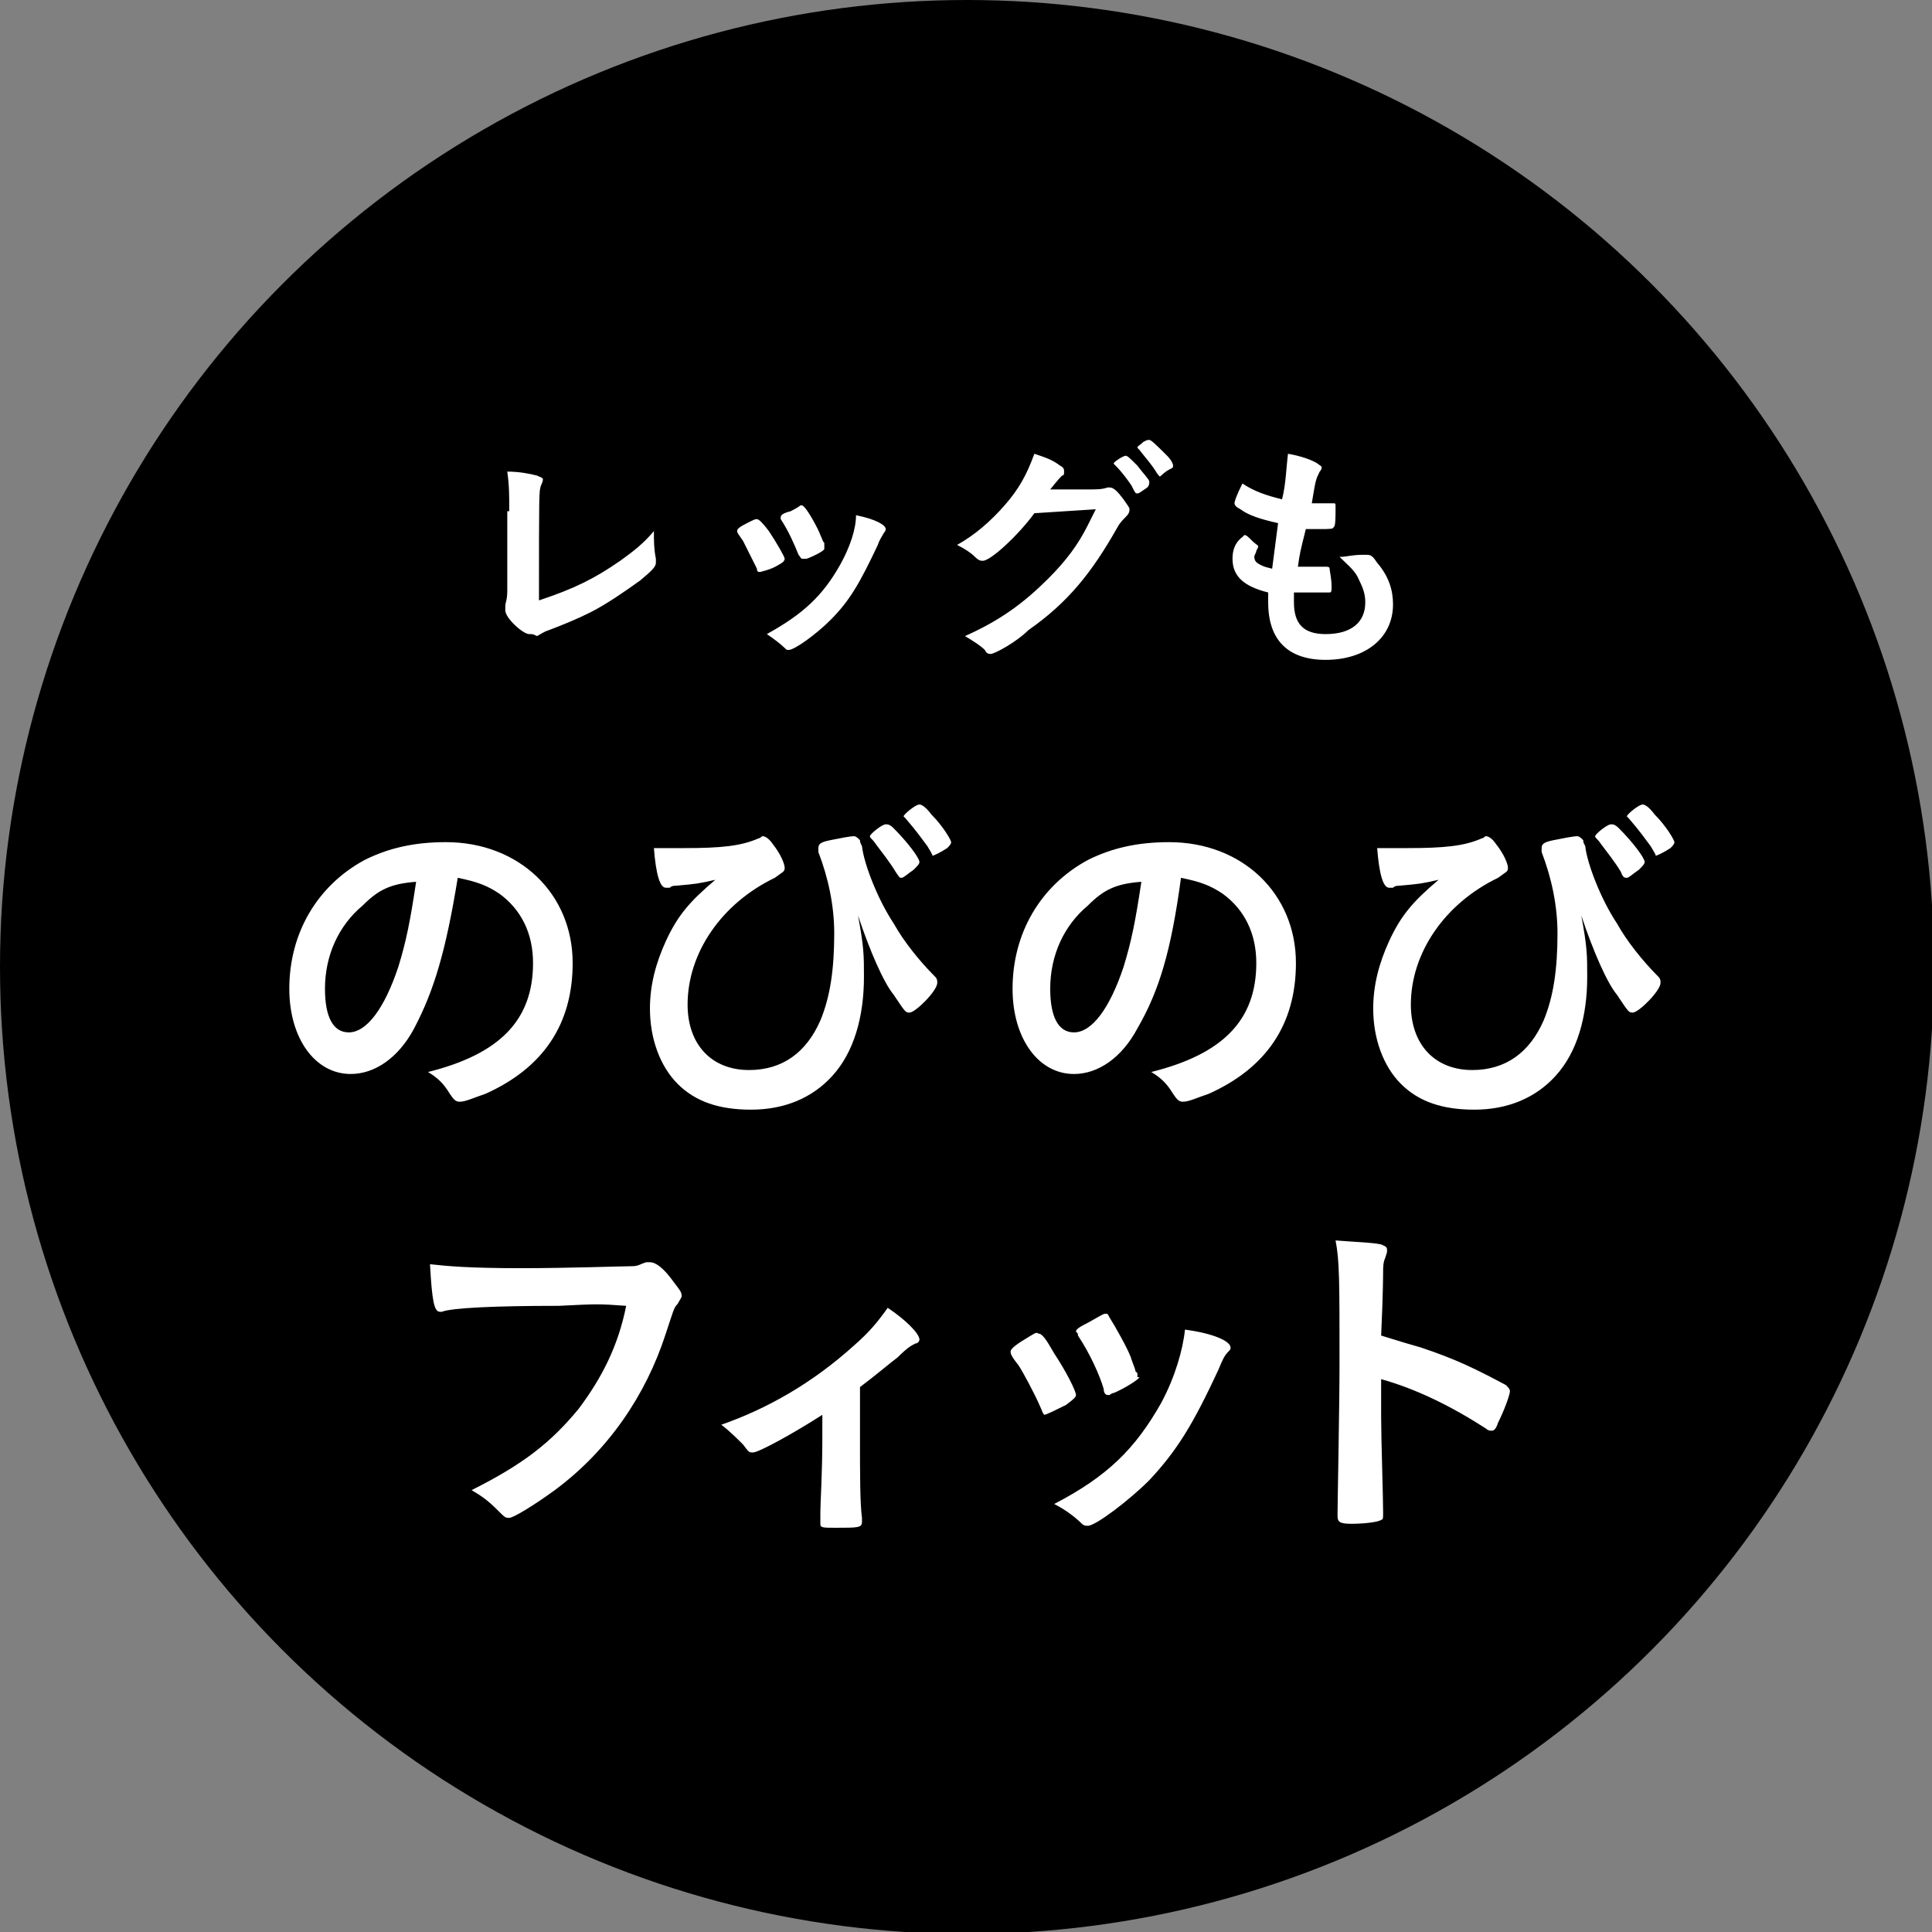
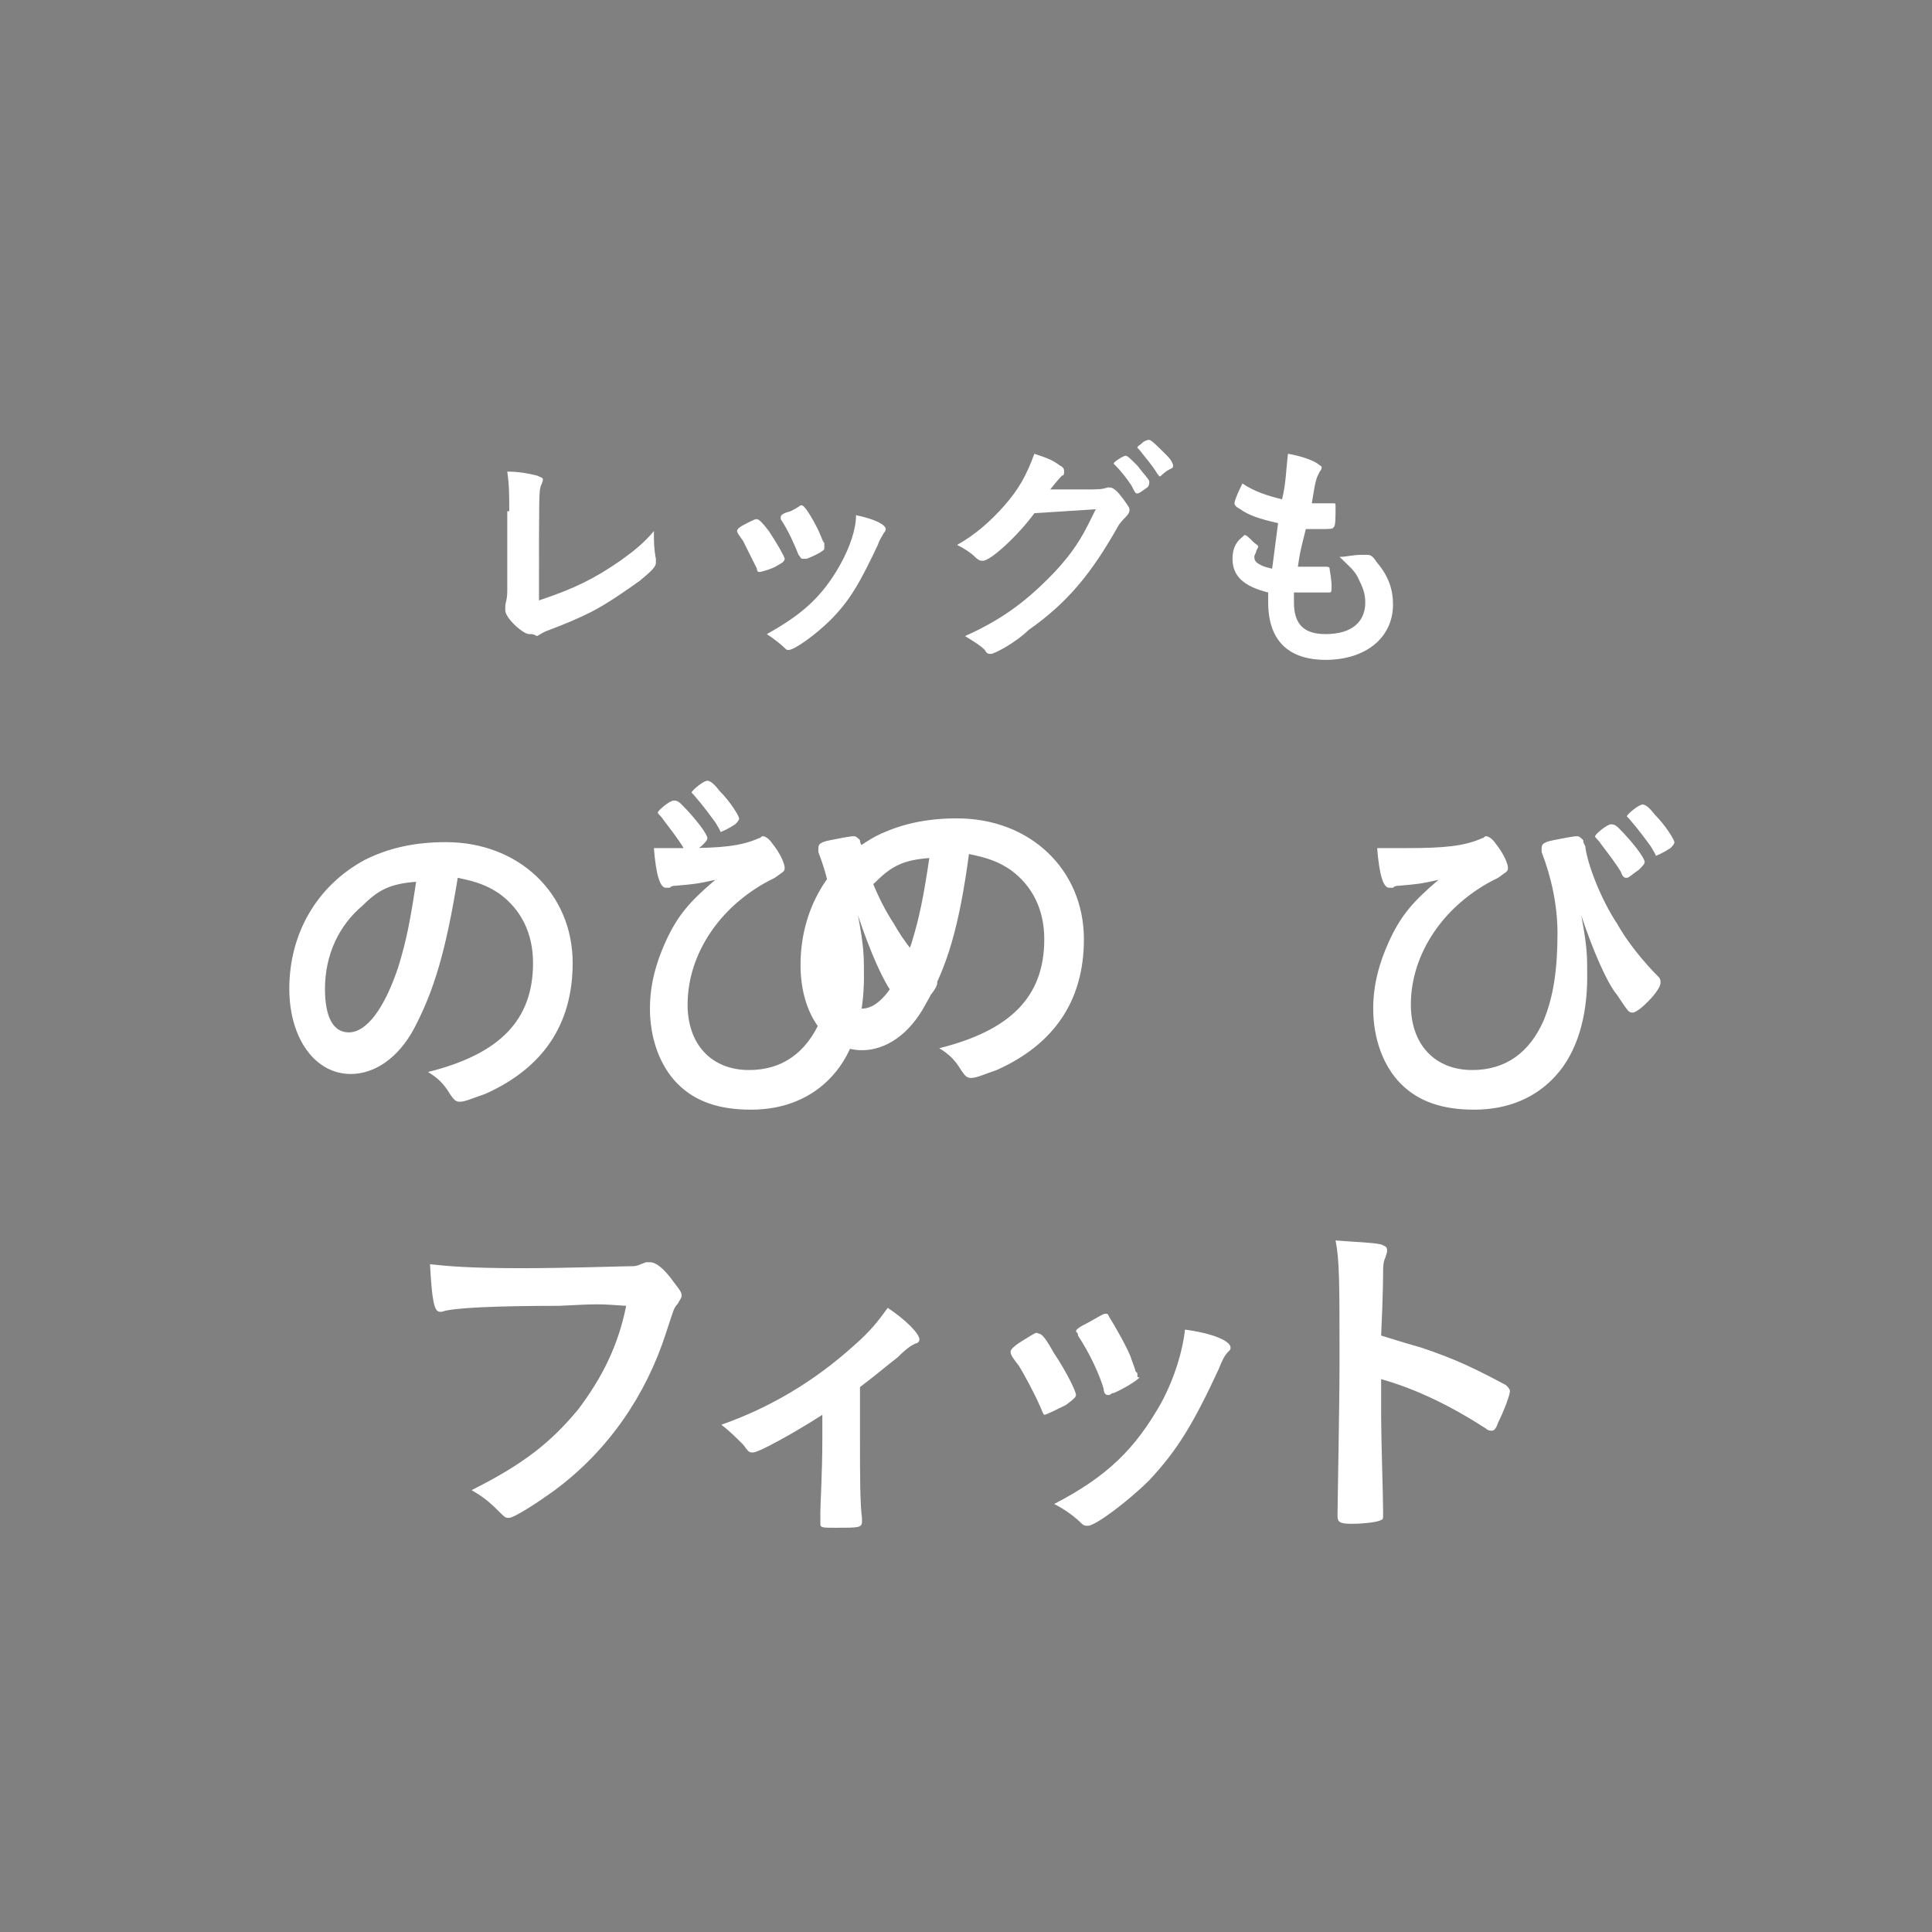
<svg xmlns="http://www.w3.org/2000/svg" viewBox="0 0 97.5 97.5">
  <rect x="0" y="0" width="97.5" height="97.5" fill="#808080" stroke="none" />
-   <circle cx="48.8" cy="48.8" r="48.8" />
-   <path d="M20.9 51.9c-.8 1.5-2 2.3-3.2 2.3-1.8 0-3.1-1.8-3.1-4.3 0-2.8 1.4-5.2 3.8-6.5 1.2-.6 2.5-.9 4.1-.9 3.7 0 6.4 2.6 6.4 6.1 0 3.1-1.5 5.3-4.4 6.6-.6.2-1 .4-1.3.4-.2 0-.3-.1-.5-.4-.3-.5-.6-.8-1.1-1.1 3.6-.9 5.3-2.6 5.3-5.5 0-1.5-.6-2.7-1.7-3.5-.6-.4-1.1-.6-2.1-.8-.6 3.7-1.2 5.7-2.2 7.6zm-2.6-6.2c-1.2 1-1.9 2.5-1.9 4.2 0 1.4.4 2.2 1.2 2.2.9 0 1.8-1.2 2.5-3.3.4-1.3.6-2.3.9-4.3-1.3.1-1.9.4-2.7 1.2zm16.2-2.9c1.9 0 2.9-.1 3.8-.5.1 0 .1-.1.2-.1s.3.1.5.4c.4.5.6 1 .6 1.2 0 .2-.1.2-.5.5-2.7 1.3-4.4 3.8-4.4 6.4 0 2 1.2 3.3 3.1 3.3 1.7 0 2.9-.9 3.6-2.5.5-1.2.7-2.6.7-4.4 0-1.4-.3-2.8-.8-4.1v-.2c0-.2.1-.3.6-.4.5-.1 1-.2 1.2-.2.1 0 .2.1.3.2 0 .1 0 .1.1.3.1.9.8 2.7 1.6 3.9.5.9 1.3 1.9 2.1 2.7.1.1.1.2.1.3 0 .4-1.1 1.5-1.4 1.5-.2 0-.2 0-.8-.9-.5-.6-1.2-2.2-1.8-4 .3 1.6.3 2 .3 3.1 0 2-.5 3.8-1.6 5-1 1.1-2.4 1.7-4.1 1.7-1.6 0-2.8-.4-3.7-1.3-.9-.9-1.4-2.3-1.4-3.8 0-1.2.3-2.3.8-3.4.6-1.3 1.2-2 2.5-3.1-.9.2-.9.2-2 .3-.1 0-.2 0-.3.1h-.2c-.3 0-.5-.7-.6-2h1.5zM45.2 44c-.3-.5-.7-1-1-1.4-.2-.3-.3-.3-.3-.4 0-.1.6-.6.8-.6.1 0 .2 0 .4.2.7.7 1.3 1.5 1.3 1.7 0 .1-.1.2-.3.4-.3.2-.5.4-.6.4-.1 0-.1 0-.3-.3zm1.6-1.3c-.3-.4-.5-.7-1.1-1.4l-.1-.1c0-.1.6-.6.8-.6.1 0 .3.1.6.5.6.6 1 1.3 1 1.4 0 .1-.1.2-.2.3-.3.2-.7.4-.8.4.1 0 .1 0-.2-.5zm10.6 9.2c-.8 1.5-2 2.3-3.2 2.3-1.8 0-3.1-1.8-3.1-4.3 0-2.8 1.4-5.2 3.8-6.5 1.2-.6 2.5-.9 4.1-.9 3.7 0 6.4 2.6 6.4 6.1 0 3.1-1.5 5.3-4.4 6.6-.6.2-1 .4-1.3.4-.2 0-.3-.1-.5-.4-.3-.5-.6-.8-1.1-1.1 3.6-.9 5.3-2.6 5.3-5.5 0-1.5-.6-2.7-1.7-3.5-.6-.4-1.1-.6-2.1-.8-.5 3.7-1.1 5.7-2.2 7.6zm-2.5-6.2c-1.2 1-1.9 2.5-1.9 4.2 0 1.4.4 2.2 1.2 2.2.9 0 1.8-1.2 2.5-3.3.4-1.3.6-2.3.9-4.3-1.3.1-1.9.4-2.7 1.2zM71 42.8c1.9 0 2.9-.1 3.8-.5.1 0 .1-.1.2-.1s.3.1.5.4c.4.5.6 1 .6 1.2 0 .2-.1.2-.5.5-2.7 1.3-4.4 3.8-4.4 6.4 0 2 1.2 3.3 3.1 3.3 1.7 0 2.9-.9 3.6-2.5.5-1.2.7-2.6.7-4.4 0-1.4-.3-2.8-.8-4.1v-.2c0-.2.1-.3.6-.4.5-.1 1-.2 1.2-.2.1 0 .2.1.3.2 0 .1 0 .1.1.3.1.9.8 2.7 1.6 3.9.5.9 1.3 1.9 2.1 2.7.1.1.1.2.1.3 0 .4-1.1 1.5-1.4 1.5-.2 0-.2 0-.8-.9-.5-.6-1.2-2.2-1.8-4 .3 1.6.3 2 .3 3.1 0 2-.5 3.8-1.6 5-1 1.1-2.4 1.7-4.1 1.7-1.6 0-2.8-.4-3.7-1.3-.9-.9-1.4-2.3-1.4-3.8 0-1.2.3-2.3.8-3.4.6-1.3 1.2-2 2.5-3.1-.9.2-.9.2-2 .3-.1 0-.2 0-.3.1h-.2c-.3 0-.5-.7-.6-2H71zM81.8 44c-.3-.5-.7-1-1-1.4-.2-.3-.3-.3-.3-.4 0-.1.6-.6.8-.6.1 0 .2 0 .4.2.7.7 1.3 1.5 1.3 1.7 0 .1-.1.2-.3.4-.3.2-.5.4-.6.4-.1 0-.2 0-.3-.3zm1.5-1.3c-.3-.4-.5-.7-1.1-1.4l-.1-.1c0-.1.6-.6.8-.6.1 0 .3.1.6.5.6.6 1 1.3 1 1.4 0 .1-.1.2-.2.3-.3.2-.7.4-.8.4.1 0 .1 0-.2-.5zM28.2 65.9c-3.2 0-5.4.1-5.9.3h-.1c-.3 0-.4-.6-.5-2.4.9.1 2 .2 4.6.2 2.4 0 5.1-.1 5.6-.1.3 0 .4-.1.7-.2h.2c.3 0 .7.3 1.2 1 .3.4.4.5.4.7 0 .1-.1.2-.2.4-.2.2-.2.3-.6 1.5-1 3.1-2.9 5.9-5.6 7.9-1.1.8-2.1 1.4-2.3 1.4-.2 0-.2 0-.6-.4-.5-.5-.8-.7-1.3-1 2.6-1.3 4-2.4 5.4-4.1 1.2-1.6 2-3.2 2.4-5.2-1.4-.1-1.4-.1-3.4 0zm13.3 5.5c-1.4.9-3.2 1.9-3.5 1.9-.2 0-.2 0-.5-.4-.3-.3-.7-.7-1.1-1 2.3-.8 4.6-2.1 6.7-4 .8-.7 1.2-1.2 1.7-1.9.9.6 1.6 1.3 1.6 1.6 0 .1-.1.2-.2.2-.2.1-.4.2-.9.7-.4.3-1.1.9-1.9 1.5v2.8c0 1.5 0 3.1.1 3.8v.2c0 .3-.2.3-1.3.3-.7 0-.8 0-.8-.2v-.6c0-.4.1-2 .1-3.7v-1.2zm11-.4c-.3-.7-.9-1.8-1.1-2.1-.4-.5-.4-.6-.4-.7 0-.1.2-.3.7-.6.5-.3.6-.4.7-.3.2 0 .4.3.8 1 .6.9 1.1 1.9 1.1 2.1 0 .1-.1.2-.5.5-.4.2-1 .5-1.1.5-.1-.1-.1-.2-.2-.4zm9.6-3c0 .1 0 .1-.1.2-.2.2-.3.4-.5.9-1.3 2.8-2.1 4.1-3.5 5.6-1 1-2.7 2.3-3.1 2.3-.1 0-.2 0-.3-.1-.3-.3-.8-.7-1.4-1 2.7-1.4 4.1-2.8 5.4-5.1.7-1.3 1.1-2.7 1.2-3.7 1.5.2 2.3.6 2.3.9zm-4.6 1.5c0 .1-.8.6-1.3.8-.1 0-.2.1-.2.1h-.1c-.1 0-.2-.1-.2-.3-.2-.7-.7-1.8-1.3-2.7 0-.1 0-.1-.1-.2 0-.1.1-.2.7-.5.7-.4.7-.4.8-.4.1 0 .1 0 .2.2.2.3 1 1.7 1.1 2.1.1.3.2.5.2.6l.1.1v.2h.1zm12.2 2c0 1.1.1 4 .1 4.8v.1c0 .2 0 .3-.1.3-.1.1-.8.2-1.5.2-.6 0-.7-.1-.7-.4v-.1c0-.5.1-5.5.1-7.6 0-4.1 0-5.2-.2-6.2 1.3.1 1.8.1 2.3.2.2.1.3.1.3.3 0 .1 0 .1-.1.4-.1.2-.1.5-.1.7 0 0 0 1.1-.1 3.2 1.3.4 1.3.4 2 .6 1.8.6 2.8 1.1 4.3 1.9.1.1.2.2.2.3 0 .2-.3 1-.6 1.6-.1.3-.2.4-.3.4-.1 0-.2 0-.3-.1-1.7-1.1-3.5-2-5.3-2.5v1.9zm-44-45.7c0-.8 0-1.3-.1-2 .6 0 1.1.1 1.5.2.2.1.3.1.3.2 0 0 0 .1-.1.3-.1.3-.1.3-.1 5.8 1.8-.6 2.8-1.1 4.1-2 .7-.5 1.2-.9 1.7-1.5v.1c0 .4 0 .8.1 1.3v.2c0 .2-.2.4-.8.9-.7.5-1.7 1.2-2.5 1.6-.6.3-1.3.6-2.1.9-.3.1-.4.2-.6.3-.2-.1-.2-.1-.4-.1-.3 0-1.2-.8-1.2-1.2v-.2c0-.2.1-.3.1-.8v-4zm12.5 2.9l-.7-1.4c-.2-.3-.3-.4-.3-.5 0-.1.1-.2.5-.4s.4-.2.5-.2c.1 0 .3.2.6.6.4.6.8 1.3.8 1.4 0 .1-.1.2-.3.3-.3.2-.7.3-.7.3-.3.1-.4.1-.4-.1zm6.5-2s0 .1-.1.2c-.1.2-.2.3-.3.6-.9 1.9-1.4 2.8-2.4 3.8-.7.7-1.8 1.5-2.1 1.5-.1 0-.1 0-.2-.1-.2-.2-.6-.5-.9-.7 1.8-1 2.8-1.9 3.7-3.5.5-.9.8-1.8.8-2.5 1 .2 1.5.5 1.5.7zm-3.1 1c0 .1-.6.4-.9.5h-.2c-.1 0-.1-.1-.2-.2-.2-.5-.5-1.2-.9-1.8v-.1c0-.1.1-.2.5-.3.4-.2.5-.3.5-.3.1 0 .1 0 .2.1.2.2.7 1.1.8 1.4.1.2.1.3.2.4v.3zm10.6-1.8c-.8 1.1-2.2 2.4-2.6 2.4-.1 0-.2 0-.4-.2s-.5-.4-.9-.6c.9-.5 1.7-1.2 2.4-2s1.1-1.5 1.5-2.6c.6.2.9.3 1.3.6.2.1.2.2.2.3 0 .1 0 .2-.1.2-.1.1-.2.2-.6.7h1.8c.6 0 .8 0 1.1-.1h.1c.2 0 .4.2.7.6.2.3.3.4.3.5 0 .1 0 .2-.2.4-.1.1-.3.3-.4.5-1.3 2.3-2.5 3.8-4.5 5.2-.6.6-1.7 1.2-1.9 1.2-.1 0-.2 0-.3-.2-.2-.2-.5-.4-1-.7 1.8-.8 3-1.7 4.2-2.9.9-.9 1.5-1.7 2-2.7l.4-.8-3.1.2zm5.7-1.3c-.3.2-.4.3-.5.3-.1 0-.1 0-.3-.4-.2-.3-.5-.7-.8-1l-.1-.1c0-.1.5-.4.6-.4.1 0 .2.1.6.5.3.4.6.7.6.8s0 .2-.1.3zm.5-.7c-.3-.5-.6-.8-.9-1.2l-.1-.1c0-.1.1-.1.3-.3.2-.1.2-.1.3-.1.1 0 .4.3.9.8.2.2.3.4.3.5 0 .1 0 .1-.2.2s-.4.3-.4.3c-.1.1-.1 0-.2-.1zm6.1 2.5c-.9-.2-1.5-.4-1.9-.7-.2-.1-.3-.2-.3-.3 0-.1.1-.4.4-1 .6.4 1.2.6 2 .8.2-.8.2-1.5.3-2.3.6.1 1.2.3 1.5.5.1.1.2.1.2.2 0 0 0 .1-.1.2-.2.4-.2.4-.4 1.6h1.1c.1 0 .1 0 .1.2 0 .5 0 1-.1 1 0 .1-.2.1-.7.1h-.7c-.3 1.2-.3 1.2-.4 1.9h1.4c.1 0 .2 0 .2.1s.1.5.1.9c0 .2 0 .3-.1.3h-1.8v.5c0 1.1.5 1.6 1.6 1.6 1.3 0 2-.6 2-1.6 0-.4-.1-.7-.3-1.1-.2-.5-.5-.7-1-1.2h.1c.2 0 .6-.1 1-.1h.3c.2 0 .3.1.5.4.6.7.8 1.4.8 2.1 0 1.7-1.4 2.8-3.4 2.8-1.9 0-2.9-1-2.9-2.9v-.5c-1.2-.3-1.8-.8-1.8-1.7 0-.4.1-.8.5-1.1l.1-.1c.1 0 .2.1.4.3.2.2.3.2.3.3l-.1.2c0 .1-.1.2-.1.3 0 .2.1.3.3.4.2.1.2.1.6.2l.3-2.3z" fill="#fff" />
+   <path d="M20.9 51.9c-.8 1.5-2 2.3-3.2 2.3-1.8 0-3.1-1.8-3.1-4.3 0-2.8 1.4-5.2 3.8-6.5 1.2-.6 2.5-.9 4.1-.9 3.7 0 6.4 2.6 6.4 6.1 0 3.1-1.5 5.3-4.4 6.6-.6.2-1 .4-1.3.4-.2 0-.3-.1-.5-.4-.3-.5-.6-.8-1.1-1.1 3.6-.9 5.3-2.6 5.3-5.5 0-1.5-.6-2.7-1.7-3.5-.6-.4-1.1-.6-2.1-.8-.6 3.7-1.2 5.7-2.2 7.6zm-2.6-6.2c-1.2 1-1.9 2.5-1.9 4.2 0 1.4.4 2.2 1.2 2.2.9 0 1.8-1.2 2.5-3.3.4-1.3.6-2.3.9-4.3-1.3.1-1.9.4-2.7 1.2zm16.2-2.9c1.9 0 2.9-.1 3.8-.5.1 0 .1-.1.2-.1s.3.1.5.4c.4.5.6 1 .6 1.2 0 .2-.1.2-.5.5-2.7 1.3-4.4 3.8-4.4 6.4 0 2 1.2 3.3 3.1 3.3 1.7 0 2.9-.9 3.6-2.5.5-1.2.7-2.6.7-4.4 0-1.4-.3-2.8-.8-4.1v-.2c0-.2.1-.3.6-.4.5-.1 1-.2 1.2-.2.1 0 .2.1.3.2 0 .1 0 .1.1.3.1.9.8 2.7 1.6 3.9.5.9 1.3 1.9 2.1 2.7.1.1.1.2.1.3 0 .4-1.1 1.5-1.4 1.5-.2 0-.2 0-.8-.9-.5-.6-1.2-2.2-1.8-4 .3 1.6.3 2 .3 3.1 0 2-.5 3.8-1.6 5-1 1.1-2.4 1.7-4.1 1.7-1.6 0-2.8-.4-3.7-1.3-.9-.9-1.4-2.3-1.4-3.8 0-1.2.3-2.3.8-3.4.6-1.3 1.2-2 2.5-3.1-.9.2-.9.2-2 .3-.1 0-.2 0-.3.1h-.2c-.3 0-.5-.7-.6-2h1.5zc-.3-.5-.7-1-1-1.4-.2-.3-.3-.3-.3-.4 0-.1.6-.6.8-.6.1 0 .2 0 .4.2.7.7 1.3 1.5 1.3 1.7 0 .1-.1.2-.3.4-.3.2-.5.4-.6.4-.1 0-.1 0-.3-.3zm1.6-1.3c-.3-.4-.5-.7-1.1-1.4l-.1-.1c0-.1.6-.6.8-.6.1 0 .3.1.6.5.6.6 1 1.3 1 1.4 0 .1-.1.2-.2.3-.3.2-.7.4-.8.4.1 0 .1 0-.2-.5zm10.6 9.2c-.8 1.5-2 2.3-3.2 2.3-1.8 0-3.1-1.8-3.1-4.3 0-2.8 1.4-5.2 3.8-6.5 1.2-.6 2.5-.9 4.1-.9 3.7 0 6.4 2.6 6.4 6.1 0 3.1-1.5 5.3-4.4 6.6-.6.2-1 .4-1.3.4-.2 0-.3-.1-.5-.4-.3-.5-.6-.8-1.1-1.1 3.6-.9 5.3-2.6 5.3-5.5 0-1.5-.6-2.7-1.7-3.5-.6-.4-1.1-.6-2.1-.8-.5 3.7-1.1 5.7-2.2 7.6zm-2.5-6.2c-1.2 1-1.9 2.5-1.9 4.2 0 1.4.4 2.2 1.2 2.2.9 0 1.8-1.2 2.5-3.3.4-1.3.6-2.3.9-4.3-1.3.1-1.9.4-2.7 1.2zM71 42.8c1.9 0 2.9-.1 3.8-.5.1 0 .1-.1.2-.1s.3.1.5.4c.4.5.6 1 .6 1.2 0 .2-.1.2-.5.5-2.7 1.3-4.4 3.8-4.4 6.4 0 2 1.2 3.3 3.1 3.3 1.7 0 2.9-.9 3.6-2.5.5-1.2.7-2.6.7-4.4 0-1.4-.3-2.8-.8-4.1v-.2c0-.2.1-.3.6-.4.5-.1 1-.2 1.2-.2.1 0 .2.1.3.2 0 .1 0 .1.1.3.1.9.8 2.7 1.6 3.9.5.9 1.3 1.9 2.1 2.7.1.1.1.2.1.3 0 .4-1.1 1.5-1.4 1.5-.2 0-.2 0-.8-.9-.5-.6-1.2-2.2-1.8-4 .3 1.6.3 2 .3 3.1 0 2-.5 3.8-1.6 5-1 1.1-2.4 1.7-4.1 1.7-1.6 0-2.8-.4-3.7-1.3-.9-.9-1.4-2.3-1.4-3.8 0-1.2.3-2.3.8-3.4.6-1.3 1.2-2 2.5-3.1-.9.2-.9.2-2 .3-.1 0-.2 0-.3.1h-.2c-.3 0-.5-.7-.6-2H71zM81.8 44c-.3-.5-.7-1-1-1.4-.2-.3-.3-.3-.3-.4 0-.1.6-.6.8-.6.1 0 .2 0 .4.2.7.7 1.3 1.5 1.3 1.7 0 .1-.1.2-.3.4-.3.2-.5.4-.6.4-.1 0-.2 0-.3-.3zm1.5-1.3c-.3-.4-.5-.7-1.1-1.4l-.1-.1c0-.1.6-.6.8-.6.1 0 .3.1.6.5.6.6 1 1.3 1 1.4 0 .1-.1.2-.2.3-.3.2-.7.4-.8.4.1 0 .1 0-.2-.5zM28.2 65.9c-3.2 0-5.4.1-5.9.3h-.1c-.3 0-.4-.6-.5-2.4.9.1 2 .2 4.6.2 2.4 0 5.1-.1 5.6-.1.3 0 .4-.1.7-.2h.2c.3 0 .7.3 1.2 1 .3.4.4.5.4.7 0 .1-.1.2-.2.4-.2.2-.2.3-.6 1.5-1 3.1-2.9 5.9-5.6 7.9-1.1.8-2.1 1.4-2.3 1.4-.2 0-.2 0-.6-.4-.5-.5-.8-.7-1.3-1 2.6-1.3 4-2.4 5.4-4.1 1.2-1.6 2-3.2 2.4-5.2-1.4-.1-1.4-.1-3.4 0zm13.3 5.5c-1.4.9-3.2 1.9-3.5 1.9-.2 0-.2 0-.5-.4-.3-.3-.7-.7-1.1-1 2.3-.8 4.6-2.1 6.7-4 .8-.7 1.2-1.2 1.7-1.9.9.6 1.6 1.3 1.6 1.6 0 .1-.1.2-.2.2-.2.1-.4.2-.9.7-.4.3-1.1.9-1.9 1.5v2.8c0 1.5 0 3.1.1 3.8v.2c0 .3-.2.3-1.3.3-.7 0-.8 0-.8-.2v-.6c0-.4.1-2 .1-3.7v-1.2zm11-.4c-.3-.7-.9-1.8-1.1-2.1-.4-.5-.4-.6-.4-.7 0-.1.2-.3.7-.6.5-.3.6-.4.7-.3.2 0 .4.3.8 1 .6.9 1.1 1.9 1.1 2.1 0 .1-.1.2-.5.5-.4.2-1 .5-1.1.5-.1-.1-.1-.2-.2-.4zm9.6-3c0 .1 0 .1-.1.2-.2.2-.3.4-.5.9-1.3 2.8-2.1 4.1-3.5 5.6-1 1-2.7 2.3-3.1 2.3-.1 0-.2 0-.3-.1-.3-.3-.8-.7-1.4-1 2.7-1.4 4.1-2.8 5.4-5.1.7-1.3 1.1-2.7 1.2-3.7 1.5.2 2.3.6 2.3.9zm-4.6 1.5c0 .1-.8.6-1.3.8-.1 0-.2.1-.2.1h-.1c-.1 0-.2-.1-.2-.3-.2-.7-.7-1.8-1.3-2.7 0-.1 0-.1-.1-.2 0-.1.1-.2.7-.5.7-.4.7-.4.8-.4.1 0 .1 0 .2.2.2.3 1 1.7 1.1 2.1.1.3.2.5.2.6l.1.1v.2h.1zm12.2 2c0 1.1.1 4 .1 4.8v.1c0 .2 0 .3-.1.3-.1.1-.8.2-1.5.2-.6 0-.7-.1-.7-.4v-.1c0-.5.1-5.5.1-7.6 0-4.1 0-5.2-.2-6.2 1.3.1 1.8.1 2.3.2.2.1.3.1.3.3 0 .1 0 .1-.1.4-.1.2-.1.5-.1.7 0 0 0 1.1-.1 3.2 1.3.4 1.3.4 2 .6 1.8.6 2.8 1.1 4.3 1.9.1.1.2.2.2.3 0 .2-.3 1-.6 1.6-.1.3-.2.4-.3.4-.1 0-.2 0-.3-.1-1.7-1.1-3.5-2-5.3-2.5v1.9zm-44-45.7c0-.8 0-1.3-.1-2 .6 0 1.1.1 1.5.2.2.1.3.1.3.2 0 0 0 .1-.1.3-.1.3-.1.3-.1 5.8 1.8-.6 2.8-1.1 4.1-2 .7-.5 1.2-.9 1.7-1.5v.1c0 .4 0 .8.1 1.3v.2c0 .2-.2.4-.8.9-.7.5-1.7 1.2-2.5 1.6-.6.3-1.3.6-2.1.9-.3.1-.4.2-.6.3-.2-.1-.2-.1-.4-.1-.3 0-1.2-.8-1.2-1.2v-.2c0-.2.1-.3.1-.8v-4zm12.5 2.9l-.7-1.4c-.2-.3-.3-.4-.3-.5 0-.1.1-.2.5-.4s.4-.2.5-.2c.1 0 .3.2.6.6.4.6.8 1.3.8 1.4 0 .1-.1.2-.3.3-.3.2-.7.3-.7.3-.3.1-.4.1-.4-.1zm6.5-2s0 .1-.1.2c-.1.2-.2.3-.3.6-.9 1.9-1.4 2.8-2.4 3.8-.7.7-1.8 1.5-2.1 1.5-.1 0-.1 0-.2-.1-.2-.2-.6-.5-.9-.7 1.8-1 2.8-1.9 3.7-3.5.5-.9.8-1.8.8-2.5 1 .2 1.5.5 1.5.7zm-3.1 1c0 .1-.6.4-.9.5h-.2c-.1 0-.1-.1-.2-.2-.2-.5-.5-1.2-.9-1.8v-.1c0-.1.1-.2.5-.3.4-.2.5-.3.5-.3.1 0 .1 0 .2.1.2.2.7 1.1.8 1.4.1.2.1.3.2.4v.3zm10.6-1.8c-.8 1.1-2.2 2.4-2.6 2.4-.1 0-.2 0-.4-.2s-.5-.4-.9-.6c.9-.5 1.7-1.2 2.4-2s1.1-1.5 1.5-2.6c.6.2.9.3 1.3.6.2.1.2.2.2.3 0 .1 0 .2-.1.2-.1.1-.2.2-.6.7h1.8c.6 0 .8 0 1.1-.1h.1c.2 0 .4.2.7.6.2.3.3.4.3.5 0 .1 0 .2-.2.4-.1.1-.3.3-.4.5-1.3 2.3-2.5 3.8-4.5 5.2-.6.6-1.7 1.2-1.9 1.2-.1 0-.2 0-.3-.2-.2-.2-.5-.4-1-.7 1.8-.8 3-1.7 4.2-2.9.9-.9 1.5-1.7 2-2.7l.4-.8-3.1.2zm5.7-1.3c-.3.2-.4.3-.5.3-.1 0-.1 0-.3-.4-.2-.3-.5-.7-.8-1l-.1-.1c0-.1.5-.4.6-.4.1 0 .2.1.6.5.3.4.6.7.6.8s0 .2-.1.3zm.5-.7c-.3-.5-.6-.8-.9-1.2l-.1-.1c0-.1.1-.1.3-.3.2-.1.2-.1.3-.1.1 0 .4.3.9.8.2.2.3.4.3.5 0 .1 0 .1-.2.2s-.4.3-.4.3c-.1.1-.1 0-.2-.1zm6.1 2.5c-.9-.2-1.5-.4-1.9-.7-.2-.1-.3-.2-.3-.3 0-.1.1-.4.4-1 .6.4 1.2.6 2 .8.2-.8.2-1.5.3-2.3.6.1 1.2.3 1.5.5.1.1.2.1.2.2 0 0 0 .1-.1.2-.2.4-.2.4-.4 1.6h1.1c.1 0 .1 0 .1.2 0 .5 0 1-.1 1 0 .1-.2.1-.7.1h-.7c-.3 1.2-.3 1.2-.4 1.9h1.4c.1 0 .2 0 .2.1s.1.5.1.9c0 .2 0 .3-.1.3h-1.8v.5c0 1.1.5 1.6 1.6 1.6 1.3 0 2-.6 2-1.6 0-.4-.1-.7-.3-1.1-.2-.5-.5-.7-1-1.2h.1c.2 0 .6-.1 1-.1h.3c.2 0 .3.1.5.4.6.7.8 1.4.8 2.1 0 1.7-1.4 2.8-3.4 2.8-1.9 0-2.9-1-2.9-2.9v-.5c-1.2-.3-1.8-.8-1.8-1.7 0-.4.1-.8.5-1.1l.1-.1c.1 0 .2.1.4.3.2.2.3.2.3.3l-.1.2c0 .1-.1.2-.1.3 0 .2.1.3.3.4.2.1.2.1.6.2l.3-2.3z" fill="#fff" />
</svg>